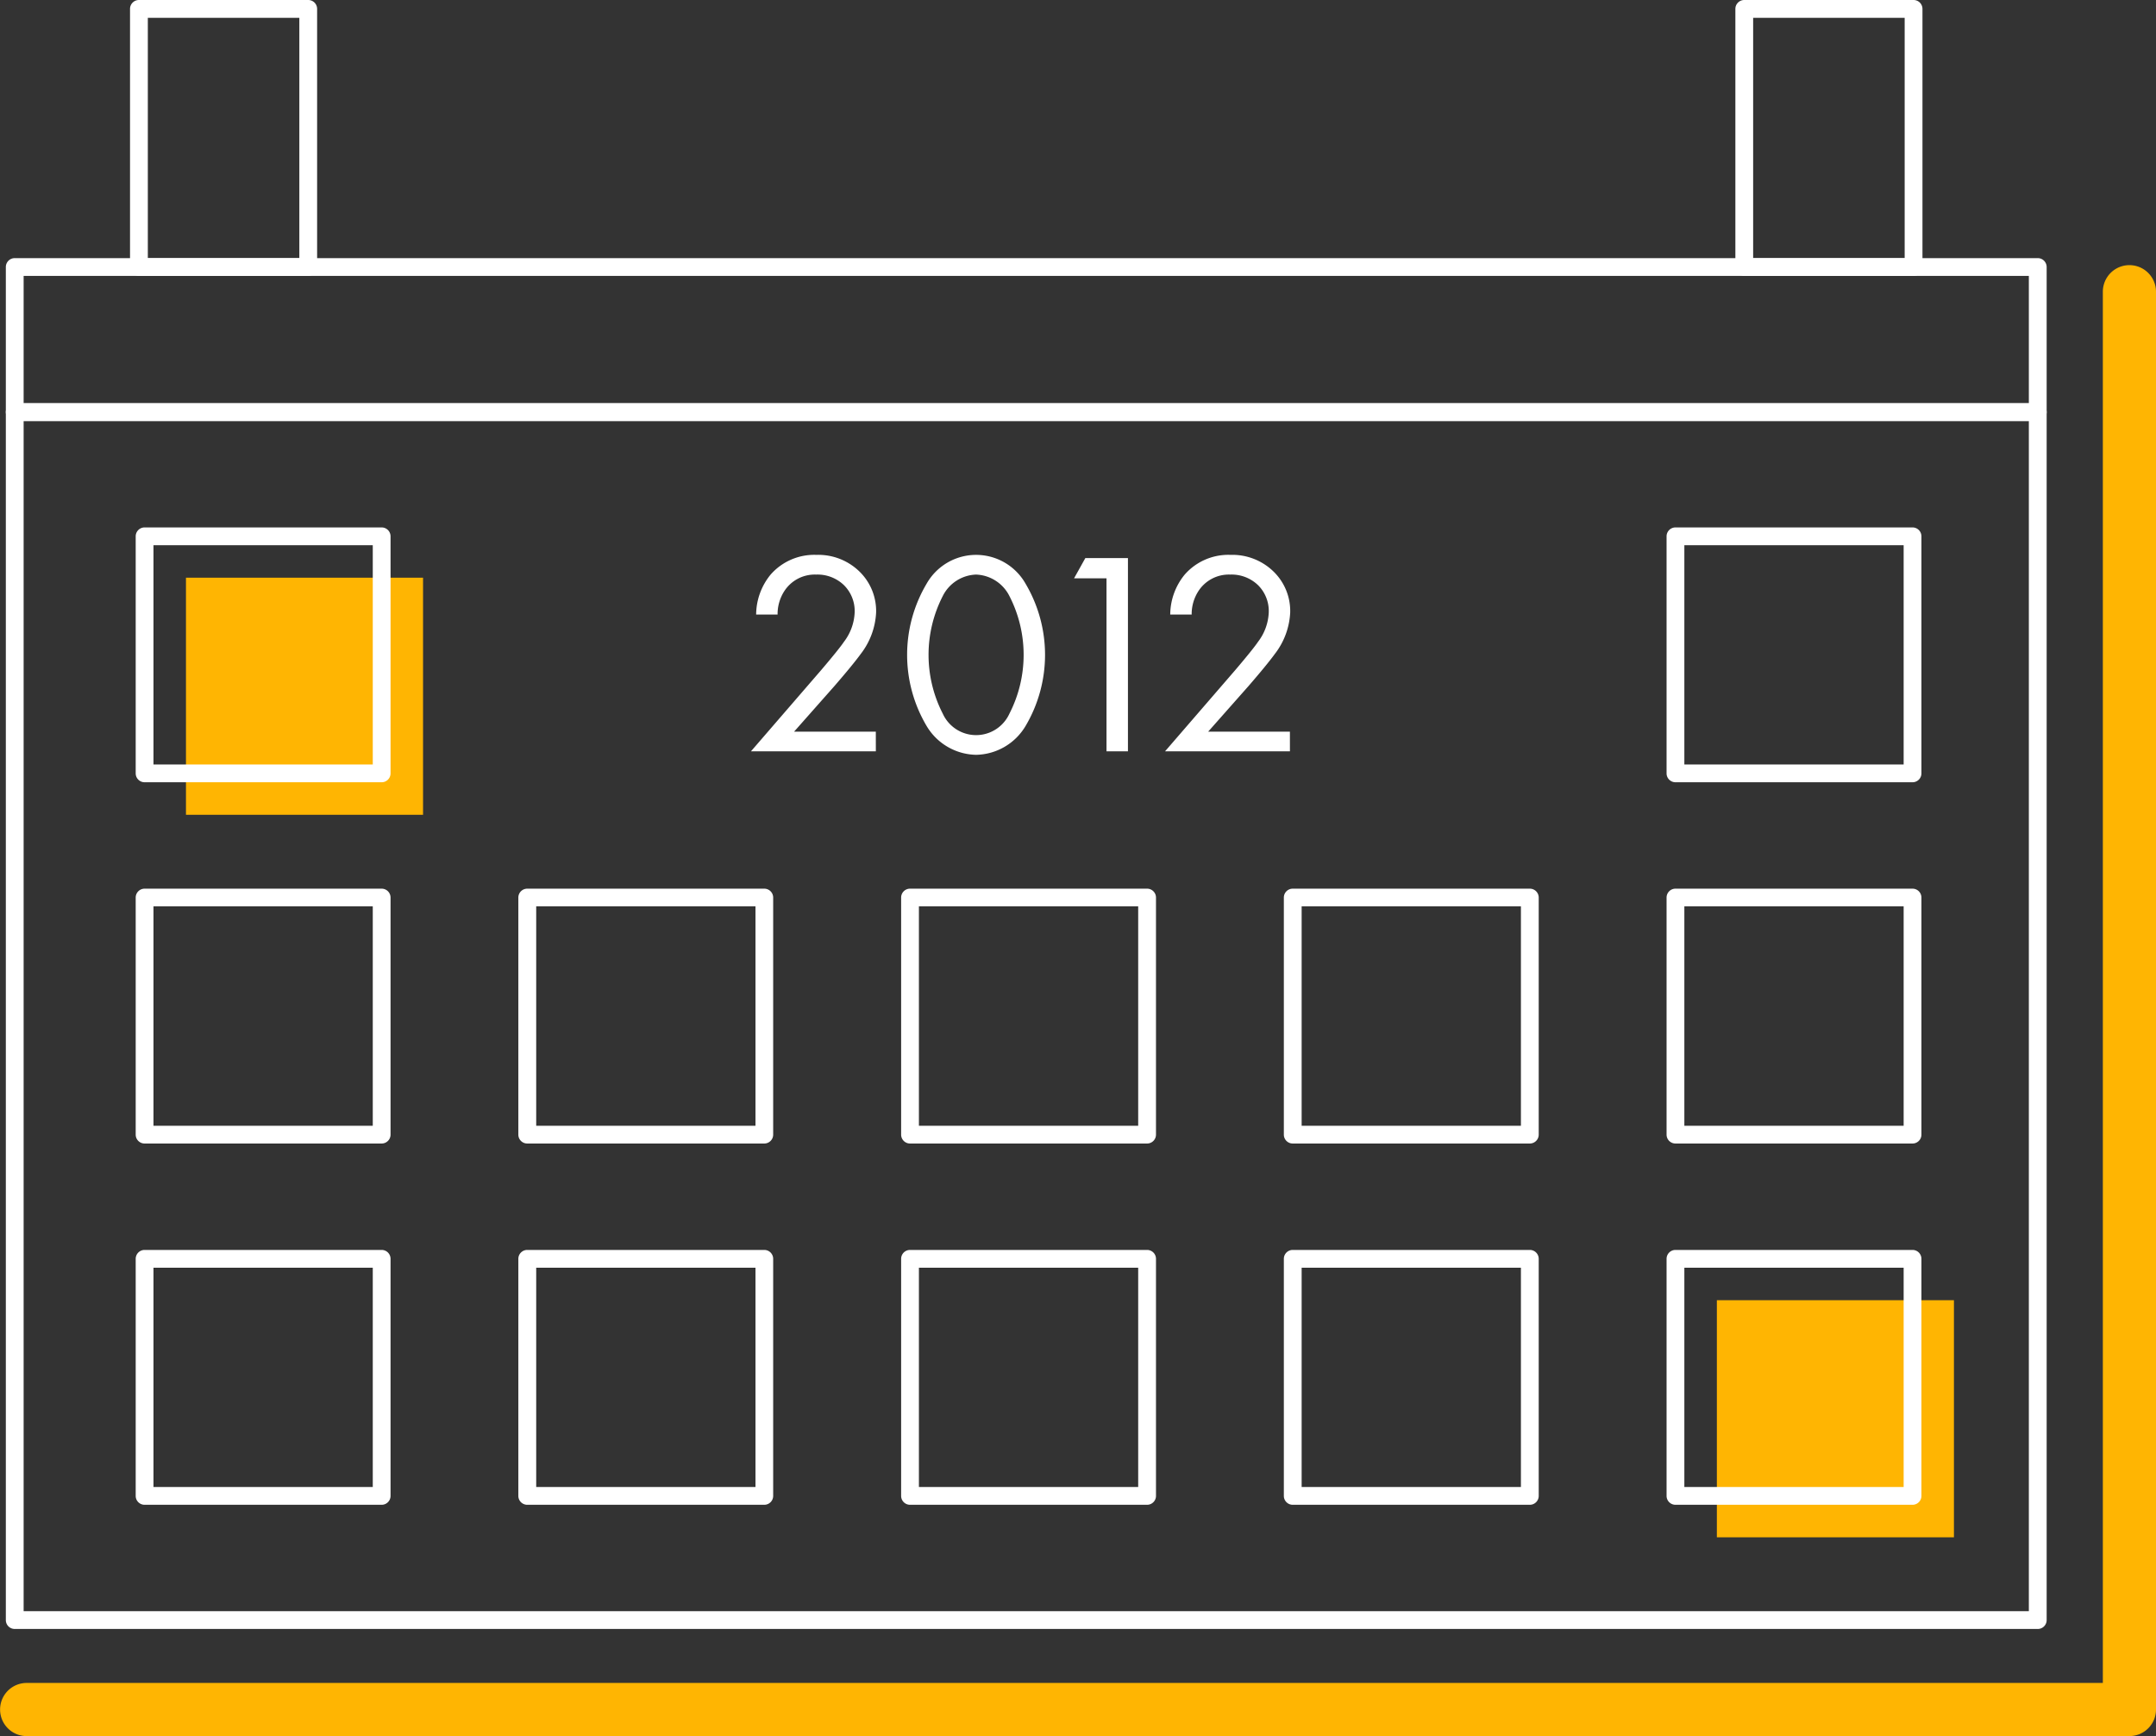
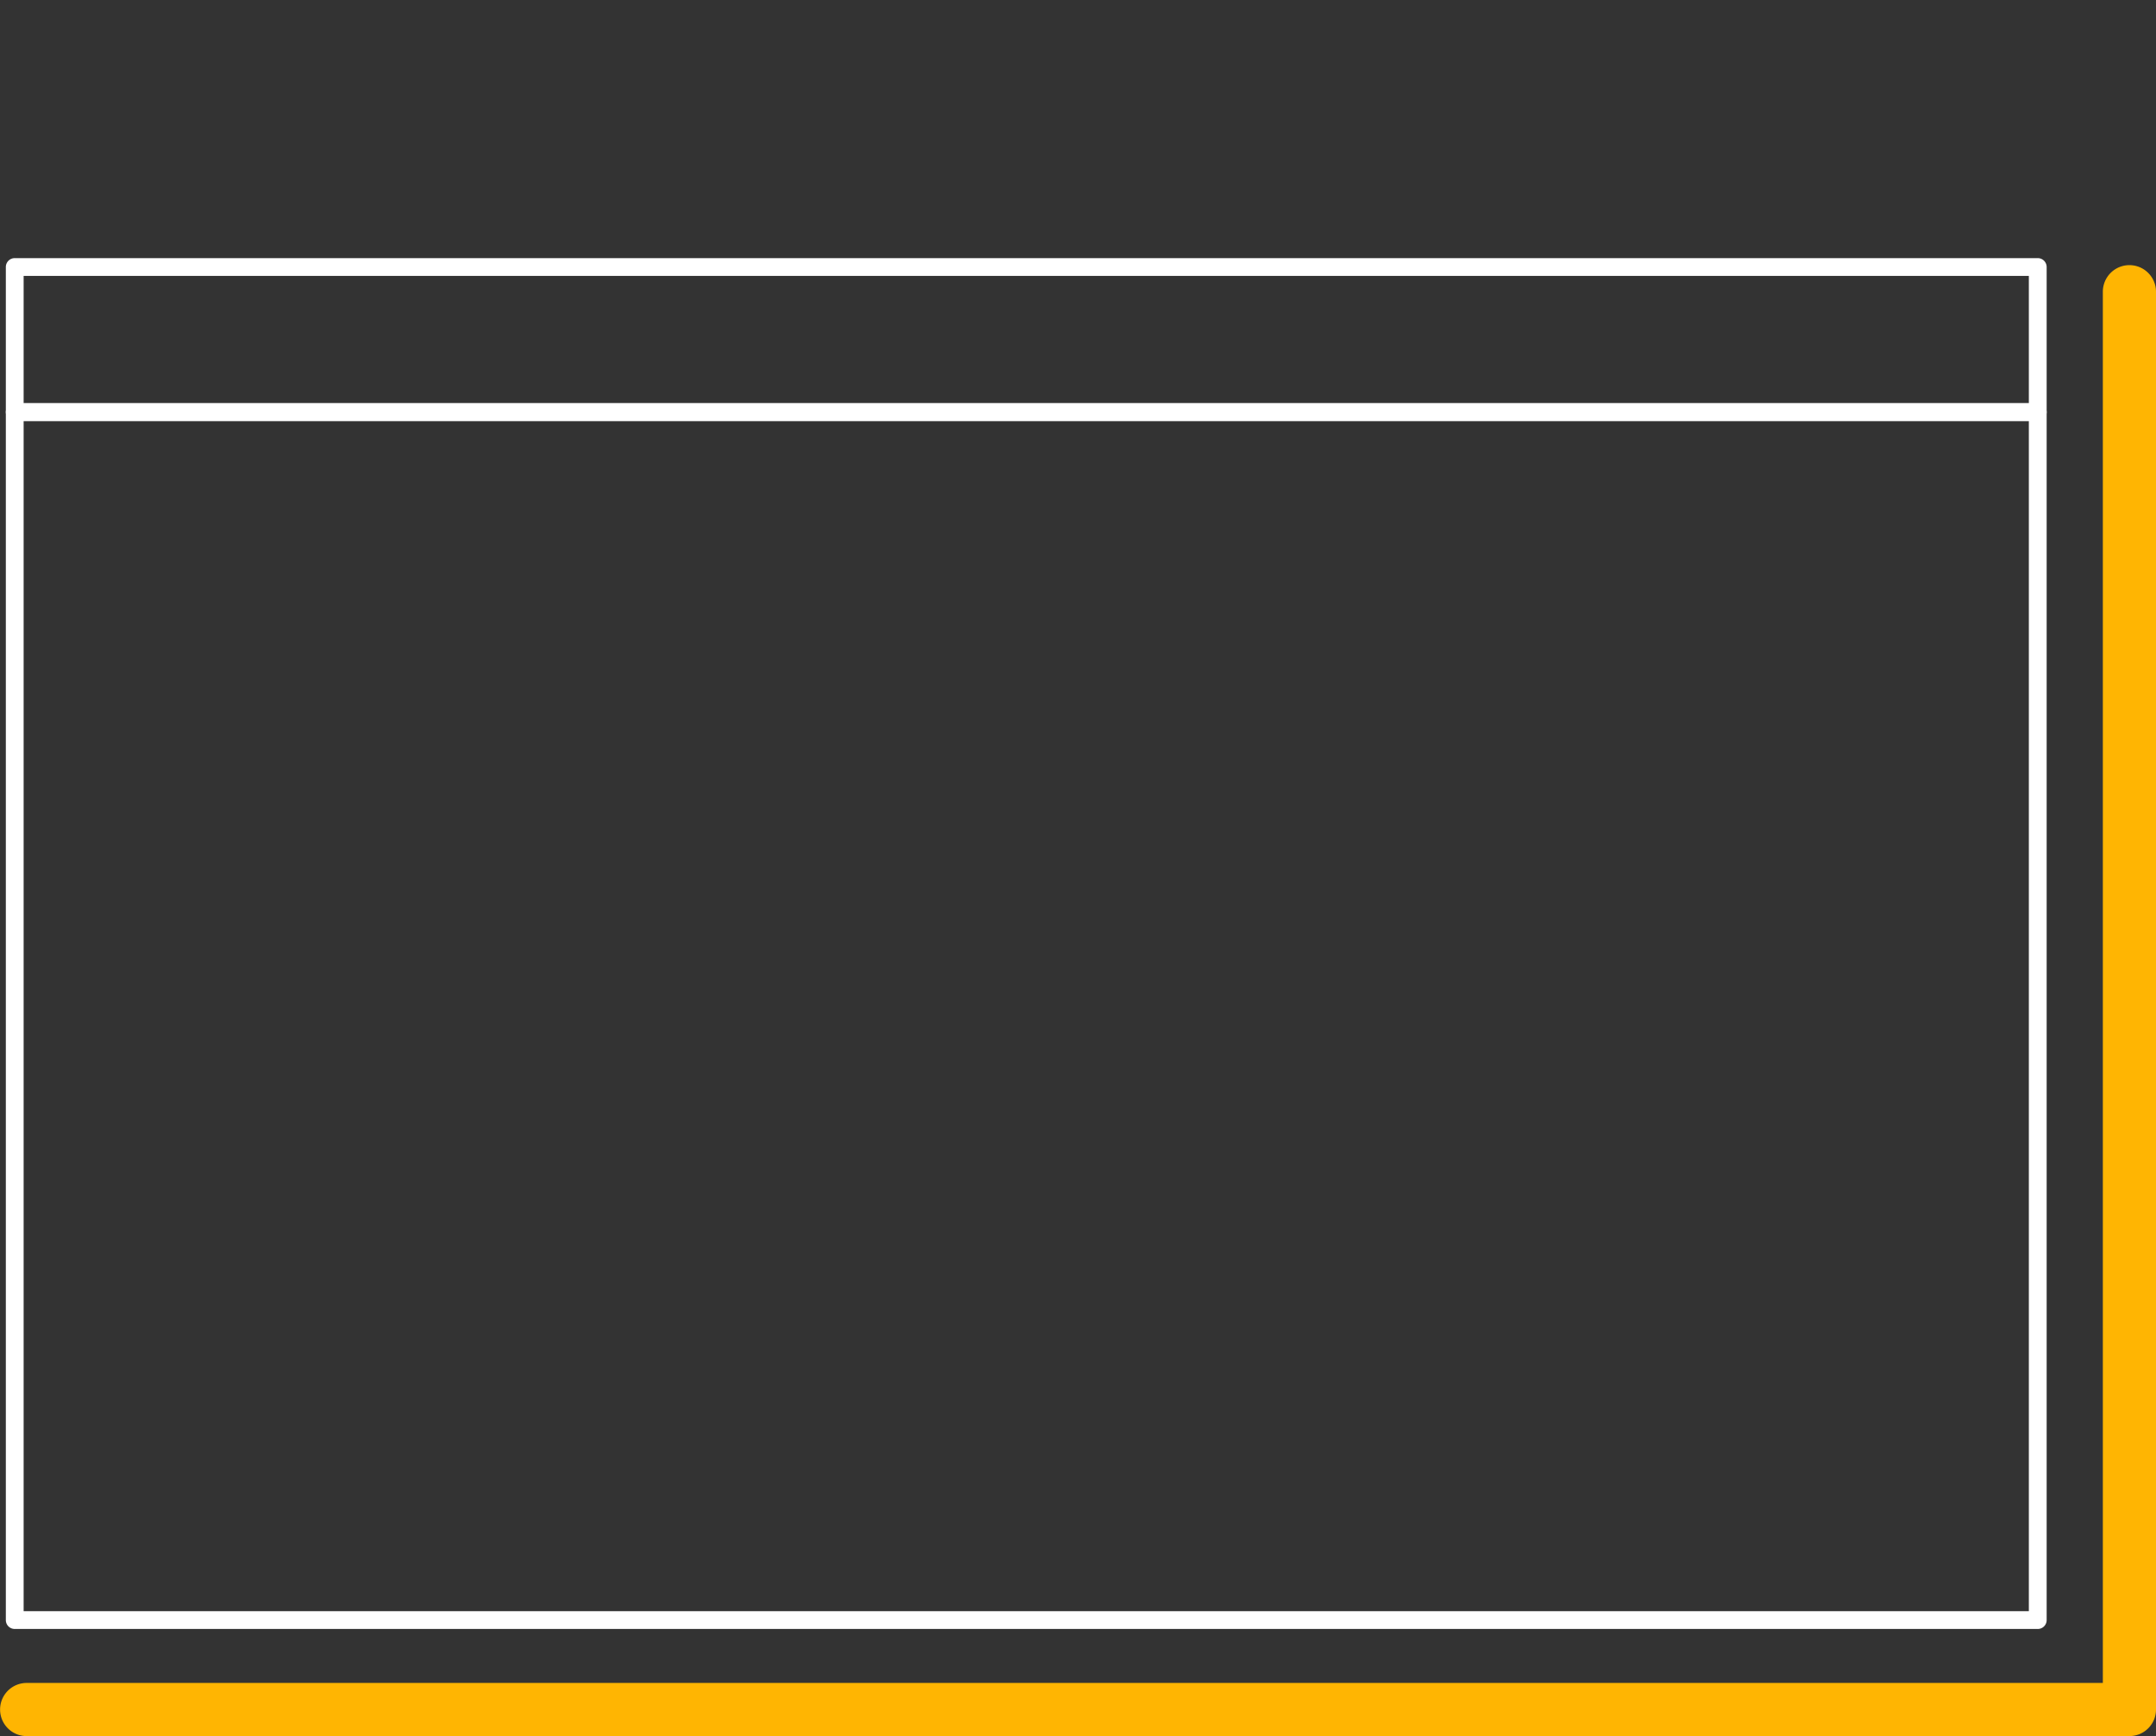
<svg xmlns="http://www.w3.org/2000/svg" width="104.164" height="83.881" viewBox="0 0 104.164 83.881">
  <rect x="0" y="0" width="104.164" height="83.881" fill="#333333" stroke="none" />
  <path d="M98.451 78.702H.712a.43.43 0 0 1-.43-.43V19.911a.43.43 0 0 1 .43-.429h97.739a.43.43 0 0 1 .43.429v58.361a.43.43 0 0 1-.43.43m-97.309-.86h96.879v-57.5H1.142Z" fill="#fff" />
  <path d="M98.451 20.341H.712a.43.43 0 0 1-.43-.43v-7.01a.43.43 0 0 1 .43-.43h97.739a.43.43 0 0 1 .43.43v7.01a.43.43 0 0 1-.43.43m-97.309-.859h96.879V13.33H1.142Z" fill="#fff" />
-   <path fill="#ffb502" d="M8.985 27.911h11.454v11.454H8.985zm73.963 34.907h11.454v11.454H82.948z" />
-   <path d="M14.892 13.33h-8.18a.43.43 0 0 1-.43-.429V.43a.43.43 0 0 1 .43-.43h8.18a.43.43 0 0 1 .429.43v12.471a.43.43 0 0 1-.429.429m-7.75-.859h7.32V.86h-7.32Zm85.309.859h-8.18a.43.43 0 0 1-.429-.429V.43a.43.43 0 0 1 .429-.43h8.18a.43.43 0 0 1 .43.43v12.471a.43.43 0 0 1-.43.429m-7.75-.859h7.32V.86h-7.32ZM18.439 37.794H6.985a.43.43 0 0 1-.429-.429V25.911a.43.43 0 0 1 .429-.429h11.454a.43.43 0 0 1 .43.429v11.454a.43.43 0 0 1-.43.429m-11.024-.859H18.01V26.341H7.415Zm84.986.859H80.947a.43.43 0 0 1-.429-.429V25.911a.43.43 0 0 1 .429-.429h11.454a.43.43 0 0 1 .43.429v11.454a.43.43 0 0 1-.43.429m-11.024-.859h10.595V26.341H81.377ZM18.439 55.248H6.985a.43.43 0 0 1-.429-.429V43.365a.43.43 0 0 1 .429-.43h11.454a.43.43 0 0 1 .43.43v11.454a.43.43 0 0 1-.43.429m-11.024-.859H18.01v-10.6H7.415Zm29.515.859H25.472a.43.43 0 0 1-.429-.429V43.365a.43.43 0 0 1 .429-.43h11.454a.43.43 0 0 1 .429.43v11.454a.43.43 0 0 1-.425.429m-11.024-.859H36.5v-10.6H25.906Zm29.514.859H43.967a.43.43 0 0 1-.43-.429V43.365a.43.43 0 0 1 .43-.43H55.42a.43.43 0 0 1 .43.43v11.454a.43.43 0 0 1-.43.429m-11.024-.859H54.99v-10.6H44.396Zm29.515.859H62.457a.43.43 0 0 1-.43-.429V43.365a.43.43 0 0 1 .43-.43h11.454a.43.43 0 0 1 .43.43v11.454a.43.43 0 0 1-.43.429m-11.024-.859h10.594v-10.6H62.887Zm29.514.859H80.947a.43.43 0 0 1-.429-.429V43.365a.43.43 0 0 1 .429-.43h11.454a.43.43 0 0 1 .43.43v11.454a.43.43 0 0 1-.43.429m-11.024-.859h10.595v-10.6H81.377ZM18.439 72.702H6.985a.43.43 0 0 1-.429-.43V60.819a.43.43 0 0 1 .429-.43h11.454a.43.43 0 0 1 .43.43v11.453a.43.43 0 0 1-.43.43m-11.024-.86H18.01V61.248H7.415Zm29.515.86H25.472a.43.43 0 0 1-.429-.43V60.819a.43.43 0 0 1 .429-.43h11.454a.43.43 0 0 1 .429.43v11.453a.43.43 0 0 1-.425.43m-11.024-.86H36.5V61.248H25.906Zm29.514.86H43.967a.43.43 0 0 1-.43-.43V60.819a.43.43 0 0 1 .43-.43H55.42a.43.43 0 0 1 .43.43v11.453a.43.43 0 0 1-.43.43m-11.024-.86H54.99V61.248H44.396Zm29.515.86H62.457a.43.43 0 0 1-.43-.43V60.819a.43.43 0 0 1 .43-.43h11.454a.43.43 0 0 1 .43.43v11.453a.43.43 0 0 1-.43.43m-11.024-.86h10.594V61.248H62.887Zm29.514.86H80.947a.43.43 0 0 1-.429-.43V60.819a.43.43 0 0 1 .429-.43h11.454a.43.43 0 0 1 .43.43v11.453a.43.43 0 0 1-.43.43m-11.024-.86h10.595V61.248H81.377ZM42.315 36.3h-6.034l3.4-3.934q.868-1.021 1.093-1.358a2.5 2.5 0 0 0 .518-1.428 1.76 1.76 0 0 0-.518-1.309 1.84 1.84 0 0 0-1.345-.511 1.75 1.75 0 0 0-1.553.826 2.04 2.04 0 0 0-.308 1.106h-1.036a3.07 3.07 0 0 1 .7-1.932 2.8 2.8 0 0 1 2.212-.952 2.85 2.85 0 0 1 2.065.791 2.66 2.66 0 0 1 .819 1.995 3.55 3.55 0 0 1-.742 2q-.378.519-1.274 1.554l-1.946 2.2h3.948Zm4.843.168a2.84 2.84 0 0 1-2.394-1.4 6.74 6.74 0 0 1 0-6.86 2.748 2.748 0 0 1 4.789 0 6.75 6.75 0 0 1 0 6.86 2.84 2.84 0 0 1-2.395 1.4m0-8.708a1.87 1.87 0 0 0-1.609 1.036 6.22 6.22 0 0 0 0 5.684 1.768 1.768 0 0 0 3.219 0 6.22 6.22 0 0 0 0-5.684 1.88 1.88 0 0 0-1.61-1.036m6.301 8.54v-8.358h-1.568l.546-.98h2.058V36.3Zm8.862 0h-6.034l3.4-3.934q.868-1.021 1.093-1.358a2.5 2.5 0 0 0 .518-1.428 1.76 1.76 0 0 0-.518-1.309 1.84 1.84 0 0 0-1.345-.511 1.75 1.75 0 0 0-1.553.826 2.04 2.04 0 0 0-.308 1.106h-1.036a3.07 3.07 0 0 1 .7-1.932 2.8 2.8 0 0 1 2.212-.952 2.85 2.85 0 0 1 2.064.791 2.66 2.66 0 0 1 .82 1.995 3.55 3.55 0 0 1-.742 2q-.378.519-1.274 1.554l-1.946 2.2h3.948Z" fill="#fff" />
  <path d="M104.164 14.093v68.5a1.284 1.284 0 0 1-1.284 1.284H1.248a1.284 1.284 0 0 1 .071-2.567h100.277V14.094a1.284 1.284 0 0 1 2.568 0Z" fill="#ffb502" />
</svg>